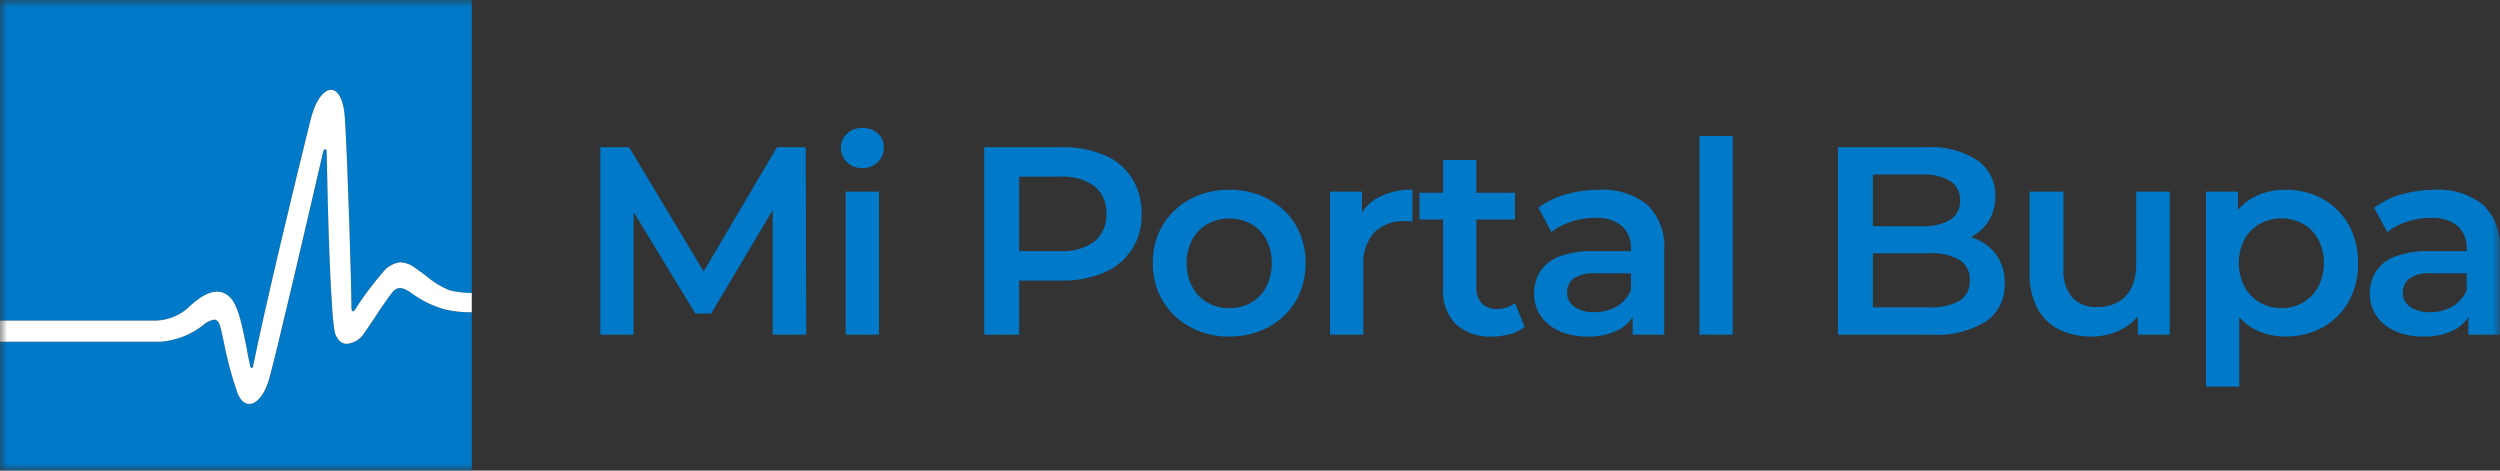
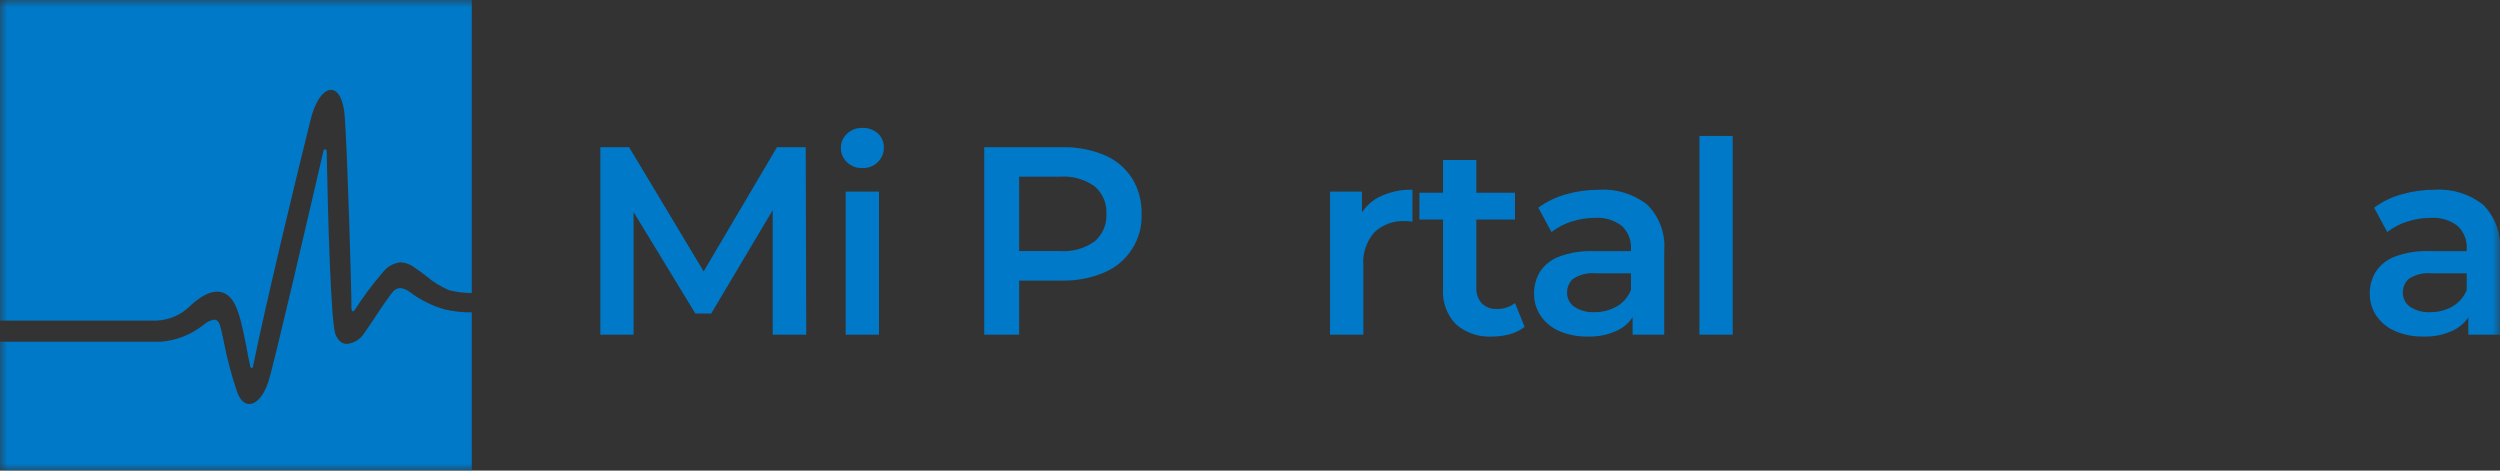
<svg xmlns="http://www.w3.org/2000/svg" width="170" height="32" viewBox="0 0 170 32" fill="none">
  <rect x="0" y="0" width="170" height="32" fill="#333333" stroke="none" />
  <g clip-path="url(#clip0_11746_15165)">
    <path d="M40.823 22.756V10.008H42.777L48.363 19.314H47.341L52.836 10.008H54.789L54.825 22.756H52.544V13.523H53L48.363 21.318H47.284L42.537 13.523H43.084V22.756H40.823Z" fill="#0079C8" />
    <mask id="mask0_11746_15165" style="mask-type:luminance" maskUnits="userSpaceOnUse" x="0" y="0" width="170" height="32">
      <path d="M170 0H0V32H170V0Z" fill="white" />
    </mask>
    <g mask="url(#mask0_11746_15165)">
      <path d="M58.641 11.429C58.448 11.436 58.255 11.404 58.075 11.335C57.895 11.267 57.73 11.162 57.591 11.028C57.458 10.902 57.352 10.749 57.282 10.58C57.211 10.411 57.176 10.228 57.18 10.045C57.179 9.867 57.215 9.692 57.286 9.529C57.356 9.366 57.46 9.219 57.591 9.099C57.73 8.965 57.894 8.86 58.075 8.791C58.255 8.722 58.448 8.69 58.641 8.697C59.025 8.682 59.401 8.815 59.69 9.068C59.824 9.188 59.93 9.336 60.001 9.501C60.072 9.666 60.106 9.845 60.101 10.025C60.104 10.208 60.071 10.391 60.002 10.562C59.932 10.732 59.83 10.887 59.699 11.017C59.561 11.154 59.395 11.262 59.213 11.332C59.031 11.403 58.836 11.435 58.641 11.427M57.508 13.031H59.772V22.756H57.508V13.031Z" fill="#0079C8" />
      <path d="M66.928 22.757V10.008H72.186C73.184 9.983 74.176 10.166 75.098 10.546C75.864 10.867 76.515 11.41 76.969 12.103C77.422 12.835 77.651 13.684 77.627 14.543C77.662 15.385 77.439 16.217 76.987 16.928C76.535 17.639 75.876 18.196 75.098 18.523C74.179 18.915 73.186 19.105 72.186 19.079H68.261L69.302 17.986V22.758L66.928 22.757ZM69.302 18.24L68.261 17.074H72.077C72.918 17.136 73.755 16.901 74.44 16.41C74.707 16.18 74.917 15.892 75.055 15.569C75.192 15.245 75.254 14.895 75.235 14.543C75.254 14.193 75.192 13.842 75.055 13.518C74.917 13.194 74.707 12.907 74.44 12.677C73.755 12.186 72.918 11.951 72.077 12.012H68.261L69.302 10.847V18.24Z" fill="#0079C8" />
-       <path d="M83.577 22.884C82.651 22.899 81.736 22.676 80.921 22.238C80.154 21.824 79.513 21.21 79.068 20.462C78.611 19.684 78.377 18.796 78.393 17.894C78.367 17.008 78.589 16.133 79.034 15.366C79.479 14.599 80.129 13.97 80.912 13.551C81.729 13.11 82.647 12.887 83.576 12.904C84.515 12.887 85.442 13.109 86.27 13.551C87.032 13.96 87.669 14.567 88.113 15.308C88.569 16.093 88.799 16.988 88.779 17.894C88.797 18.797 88.567 19.689 88.113 20.471C87.669 21.218 87.028 21.828 86.26 22.238C85.435 22.677 84.512 22.899 83.577 22.884ZM83.576 20.954C84.1 20.964 84.616 20.836 85.074 20.583C85.514 20.332 85.873 19.958 86.105 19.508C86.361 19.01 86.488 18.456 86.477 17.897C86.491 17.337 86.363 16.782 86.105 16.285C85.868 15.843 85.511 15.476 85.074 15.229C84.62 14.983 84.111 14.855 83.595 14.855C83.079 14.855 82.57 14.983 82.116 15.229C81.678 15.478 81.318 15.844 81.076 16.285C80.81 16.78 80.678 17.335 80.692 17.897C80.681 18.458 80.813 19.012 81.076 19.508C81.313 19.958 81.674 20.33 82.116 20.583C82.562 20.833 83.066 20.961 83.576 20.954Z" fill="#0079C8" />
      <path d="M90.441 22.756V13.031H92.614V15.708L92.358 14.926C92.627 14.282 93.111 13.751 93.727 13.423C94.444 13.057 95.242 12.878 96.046 12.903V15.071C95.96 15.059 95.876 15.05 95.79 15.044C95.705 15.037 95.626 15.034 95.553 15.034C95.174 15.014 94.794 15.07 94.437 15.198C94.079 15.326 93.751 15.525 93.472 15.781C93.197 16.089 92.987 16.45 92.856 16.841C92.724 17.232 92.674 17.646 92.708 18.057V22.756L90.441 22.756Z" fill="#0079C8" />
      <path d="M96.521 13.106H103.02V14.927H96.521V13.106ZM101.487 22.885C100.582 22.943 99.691 22.646 99.004 22.056C98.696 21.734 98.459 21.352 98.308 20.933C98.157 20.514 98.095 20.069 98.127 19.625V10.88H100.392V19.551C100.368 19.943 100.499 20.329 100.758 20.625C100.892 20.757 101.052 20.859 101.228 20.925C101.405 20.991 101.593 21.019 101.78 21.008C102.228 21.024 102.667 20.882 103.02 20.607L103.677 22.228C103.378 22.457 103.037 22.625 102.673 22.722C102.287 22.831 101.888 22.886 101.487 22.886" fill="#0079C8" />
      <path d="M107.949 22.884C107.291 22.898 106.637 22.772 106.032 22.513C105.519 22.293 105.08 21.933 104.763 21.474C104.465 21.03 104.309 20.506 104.316 19.972C104.308 19.453 104.444 18.943 104.708 18.496C105.015 18.022 105.466 17.658 105.995 17.458C106.753 17.176 107.56 17.046 108.369 17.076H111.198V18.588H108.533C107.986 18.528 107.435 18.659 106.973 18.959C106.84 19.076 106.735 19.22 106.664 19.382C106.593 19.544 106.558 19.72 106.562 19.896C106.558 20.085 106.601 20.272 106.687 20.441C106.772 20.609 106.899 20.754 107.054 20.861C107.46 21.126 107.94 21.254 108.424 21.226C108.951 21.234 109.471 21.102 109.93 20.843C110.375 20.588 110.719 20.19 110.907 19.714L111.272 21.08C111.055 21.649 110.64 22.121 110.103 22.409C109.438 22.75 108.696 22.913 107.95 22.883M111.017 22.756V20.771L110.907 20.371V16.928C110.924 16.64 110.878 16.352 110.772 16.083C110.667 15.814 110.504 15.572 110.295 15.371C109.769 14.962 109.108 14.764 108.442 14.815C107.903 14.815 107.367 14.901 106.854 15.07C106.364 15.222 105.906 15.463 105.503 15.78L104.606 14.124C105.172 13.708 105.809 13.4 106.487 13.213C107.217 13.005 107.973 12.901 108.732 12.904C109.916 12.827 111.086 13.19 112.017 13.924C112.424 14.332 112.738 14.823 112.937 15.364C113.135 15.905 113.214 16.483 113.167 17.056V22.757L111.017 22.756Z" fill="#0079C8" />
      <path d="M117.825 9.244H115.562V22.757H117.825V9.244Z" fill="#0079C8" />
-       <path d="M124.981 22.756V10.008H130.987C132.217 9.927 133.44 10.243 134.476 10.91C134.86 11.182 135.171 11.545 135.381 11.965C135.591 12.386 135.694 12.851 135.681 13.321C135.7 13.935 135.535 14.54 135.207 15.06C134.892 15.539 134.454 15.924 133.938 16.173C133.401 16.436 132.811 16.57 132.213 16.565L132.541 15.909C133.207 15.899 133.867 16.032 134.476 16.301C135.027 16.544 135.496 16.939 135.828 17.439C136.172 17.996 136.344 18.643 136.32 19.297C136.341 19.792 136.238 20.285 136.019 20.73C135.801 21.175 135.475 21.559 135.07 21.846C133.957 22.528 132.658 22.846 131.355 22.757L124.981 22.756ZM127.354 20.898H131.207C131.909 20.939 132.609 20.788 133.232 20.462C133.468 20.314 133.658 20.106 133.784 19.859C133.909 19.612 133.965 19.336 133.944 19.059C133.963 18.785 133.906 18.51 133.781 18.265C133.655 18.02 133.466 17.813 133.232 17.666C132.611 17.334 131.91 17.179 131.207 17.22H127.172V15.381H130.714C131.375 15.418 132.034 15.267 132.611 14.944C132.831 14.805 133.009 14.61 133.128 14.379C133.247 14.149 133.302 13.891 133.287 13.632C133.303 13.371 133.249 13.11 133.13 12.876C133.011 12.642 132.832 12.444 132.611 12.303C132.034 11.979 131.375 11.828 130.714 11.866H127.354V20.898Z" fill="#0079C8" />
-       <path d="M142.232 22.884C141.476 22.899 140.726 22.74 140.041 22.419C139.41 22.11 138.89 21.613 138.554 20.997C138.17 20.253 137.984 19.423 138.015 18.587V13.031H140.316V18.295C140.262 18.994 140.478 19.688 140.918 20.234C141.136 20.455 141.398 20.627 141.688 20.738C141.978 20.85 142.288 20.898 142.598 20.881C143.087 20.892 143.57 20.779 144.003 20.552C144.408 20.33 144.734 19.986 144.933 19.569C145.167 19.062 145.28 18.507 145.262 17.948V13.031H147.544V22.756H145.371V20.115L145.755 20.935C145.431 21.549 144.928 22.051 144.312 22.373C143.672 22.715 142.957 22.891 142.231 22.884" fill="#0079C8" />
-       <path d="M150.01 26.289V13.031H152.182V15.326L152.091 17.913L152.273 20.499V26.289H150.01ZM155.395 22.884C154.638 22.895 153.89 22.71 153.226 22.347C152.559 21.966 152.023 21.391 151.692 20.698C151.286 19.821 151.092 18.86 151.126 17.894C151.091 16.928 151.275 15.966 151.665 15.081C151.986 14.387 152.52 13.813 153.189 13.441C153.868 13.078 154.628 12.893 155.398 12.904C156.284 12.888 157.16 13.101 157.939 13.522C158.677 13.931 159.287 14.537 159.701 15.271C160.145 16.073 160.369 16.978 160.349 17.893C160.371 18.813 160.147 19.721 159.701 20.525C159.285 21.256 158.675 21.857 157.939 22.264C157.16 22.686 156.284 22.899 155.398 22.882M155.124 20.952C155.646 20.962 156.16 20.829 156.611 20.569C157.047 20.311 157.403 19.94 157.643 19.495C157.895 18.996 158.027 18.446 158.027 17.887C158.027 17.329 157.895 16.778 157.643 16.28C157.403 15.84 157.046 15.475 156.611 15.223C156.159 14.979 155.652 14.85 155.138 14.85C154.623 14.85 154.116 14.979 153.664 15.223C153.225 15.473 152.865 15.838 152.623 16.28C152.371 16.778 152.239 17.329 152.239 17.887C152.239 18.446 152.371 18.996 152.623 19.495C152.864 19.942 153.224 20.313 153.664 20.569C154.107 20.826 154.611 20.958 155.124 20.952" fill="#0079C8" />
      <path d="M164.78 22.884C164.121 22.898 163.468 22.772 162.863 22.513C162.35 22.292 161.91 21.932 161.594 21.474C161.295 21.03 161.139 20.506 161.146 19.972C161.139 19.453 161.275 18.943 161.539 18.496C161.846 18.022 162.297 17.658 162.826 17.458C163.584 17.176 164.391 17.046 165.2 17.076H168.029V18.588H165.365C164.817 18.528 164.265 18.659 163.804 18.959C163.671 19.076 163.566 19.22 163.495 19.382C163.424 19.544 163.389 19.72 163.393 19.896C163.389 20.085 163.432 20.272 163.518 20.441C163.603 20.609 163.73 20.754 163.885 20.861C164.291 21.126 164.771 21.254 165.255 21.226C165.782 21.234 166.302 21.102 166.761 20.843C167.205 20.588 167.55 20.19 167.737 19.714L168.103 21.08C167.886 21.649 167.471 22.121 166.934 22.409C166.269 22.75 165.527 22.913 164.78 22.883M167.847 22.756V20.771L167.737 20.371V16.928C167.754 16.64 167.708 16.352 167.603 16.083C167.497 15.814 167.335 15.572 167.126 15.371C166.6 14.962 165.939 14.764 165.274 14.815C164.734 14.816 164.197 14.901 163.685 15.07C163.195 15.222 162.737 15.463 162.334 15.78L161.439 14.123C162.005 13.707 162.642 13.399 163.32 13.212C164.05 13.004 164.806 12.9 165.565 12.903C166.749 12.825 167.919 13.189 168.85 13.923C169.257 14.331 169.571 14.822 169.77 15.363C169.969 15.904 170.047 16.481 170.001 17.055V22.756H167.847Z" fill="#0079C8" />
      <path d="M12.991 20.742C13.182 20.566 13.386 20.405 13.601 20.26C14.531 19.645 15.274 19.693 15.806 20.413C16.252 21.051 16.48 22.22 16.751 23.555C16.831 23.984 16.916 24.493 17.021 24.932C17.047 25.049 17.201 25.049 17.201 24.932C18.089 20.572 20.155 12.012 21.116 8.159C21.493 6.639 22.099 6.11 22.508 6.11C23.018 6.11 23.375 6.83 23.448 7.99C23.628 10.607 23.899 19.417 23.899 21.007C23.899 21.049 23.943 21.171 23.994 21.171C24.046 21.171 24.074 21.134 24.106 21.103C24.69 20.189 25.339 19.318 26.049 18.497C26.193 18.312 26.373 18.158 26.579 18.045C26.784 17.931 27.01 17.86 27.244 17.835C27.579 17.856 27.9 17.976 28.168 18.179C28.454 18.369 28.725 18.576 28.985 18.772C29.451 19.174 29.978 19.5 30.547 19.736C31.049 19.859 31.563 19.923 32.08 19.927V0H0V21.802H10.622C11.52 21.769 12.369 21.389 12.992 20.742" fill="#0079C8" />
      <path d="M28.037 19.975L27.803 19.811C27.335 19.519 27.017 19.519 26.741 19.811C26.56 20.006 25.912 20.934 25.381 21.76C25.153 22.084 24.951 22.407 24.776 22.645C24.648 22.851 24.475 23.024 24.27 23.153C24.064 23.282 23.832 23.362 23.592 23.387C23.257 23.387 22.99 23.17 22.811 22.74C22.501 21.957 22.29 14.54 22.216 10.302C22.216 10.199 22.163 10.152 22.115 10.152C22.083 10.157 22.054 10.172 22.031 10.194C22.009 10.216 21.993 10.245 21.988 10.276C21.988 10.287 21.961 10.387 21.926 10.557C20.953 14.748 18.641 24.75 18.245 25.968C17.953 26.88 17.448 27.473 16.95 27.473C16.62 27.473 16.338 27.202 16.144 26.709C15.74 25.535 15.423 24.333 15.193 23.112C15.135 22.816 15.066 22.561 15.028 22.37C14.933 21.984 14.822 21.735 14.567 21.735C14.291 21.784 14.034 21.91 13.828 22.1C12.997 22.761 11.985 23.157 10.925 23.238H0V32H32.081V21.241C31.456 21.25 30.831 21.181 30.222 21.035C29.437 20.812 28.696 20.453 28.034 19.976" fill="#0079C8" />
-       <path d="M30.548 19.736C29.979 19.5 29.452 19.174 28.987 18.771C28.726 18.575 28.455 18.369 28.169 18.178C27.901 17.975 27.58 17.855 27.244 17.834C27.011 17.858 26.785 17.93 26.579 18.044C26.374 18.158 26.194 18.312 26.05 18.496C25.34 19.317 24.69 20.188 24.107 21.102C24.074 21.135 24.045 21.171 23.995 21.171C23.945 21.171 23.899 21.047 23.899 21.006C23.899 19.417 23.629 10.606 23.448 7.989C23.373 6.83 23.018 6.109 22.508 6.109C22.099 6.109 21.494 6.639 21.116 8.159C20.155 12.011 18.089 20.573 17.201 24.933C17.201 25.049 17.047 25.049 17.021 24.933C16.915 24.493 16.83 23.984 16.75 23.555C16.479 22.22 16.251 21.051 15.805 20.413C15.274 19.693 14.53 19.645 13.601 20.26C13.385 20.405 13.181 20.567 12.99 20.742C12.368 21.389 11.518 21.769 10.62 21.802H0V23.238H10.925C11.984 23.156 12.994 22.759 13.824 22.099C14.03 21.909 14.286 21.782 14.562 21.734C14.817 21.734 14.929 21.981 15.025 22.369C15.061 22.56 15.131 22.814 15.189 23.111C15.418 24.331 15.736 25.532 16.14 26.706C16.336 27.2 16.618 27.469 16.946 27.469C17.445 27.469 17.949 26.875 18.242 25.964C18.634 24.745 20.95 14.743 21.922 10.553C21.959 10.383 21.984 10.283 21.984 10.272C21.99 10.241 22.005 10.212 22.028 10.19C22.051 10.168 22.08 10.153 22.111 10.148C22.159 10.148 22.212 10.196 22.212 10.297C22.287 14.536 22.499 21.953 22.807 22.736C22.986 23.165 23.253 23.383 23.588 23.383C23.829 23.357 24.061 23.277 24.266 23.149C24.471 23.02 24.644 22.847 24.772 22.641C24.948 22.403 25.149 22.08 25.378 21.756C25.909 20.929 26.555 20.003 26.737 19.807C27.014 19.515 27.332 19.515 27.799 19.807L28.033 19.971C28.695 20.449 29.435 20.808 30.221 21.03C30.83 21.176 31.454 21.246 32.08 21.237V19.927C31.564 19.922 31.049 19.859 30.547 19.736" fill="white" />
    </g>
  </g>
  <defs>
    <clipPath id="clip0_11746_15165">
      <rect width="170" height="32" fill="white" />
    </clipPath>
  </defs>
</svg>